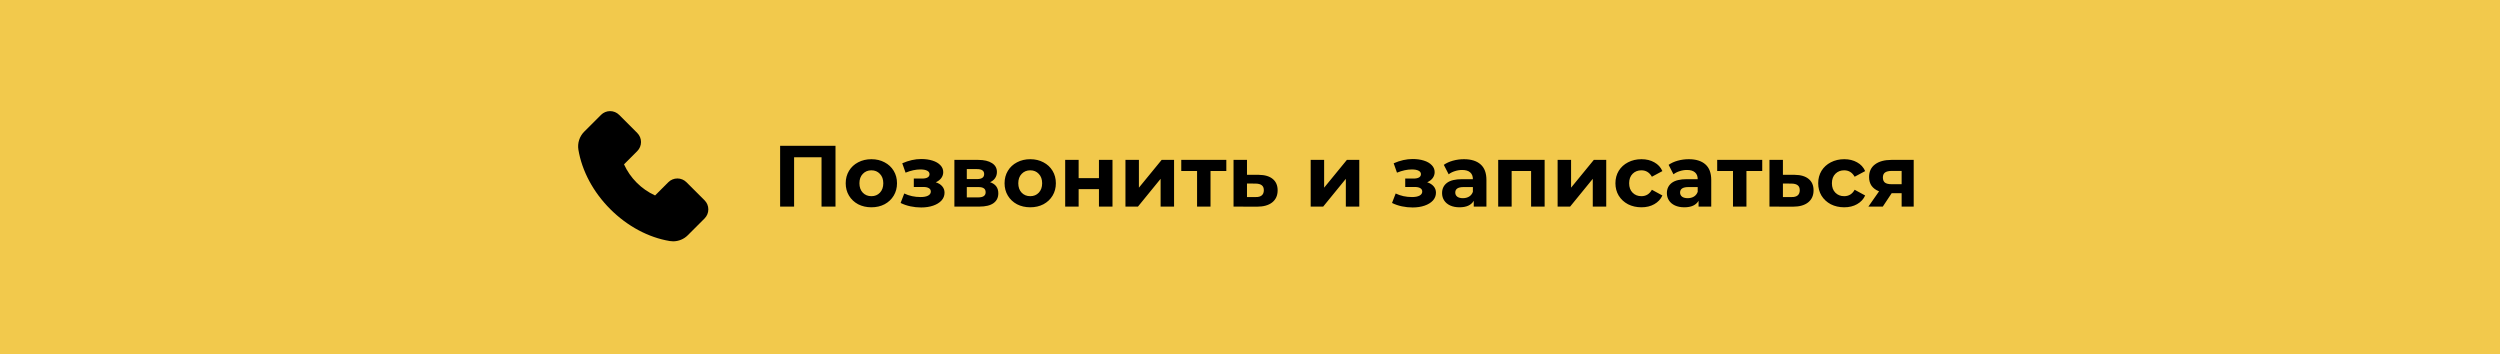
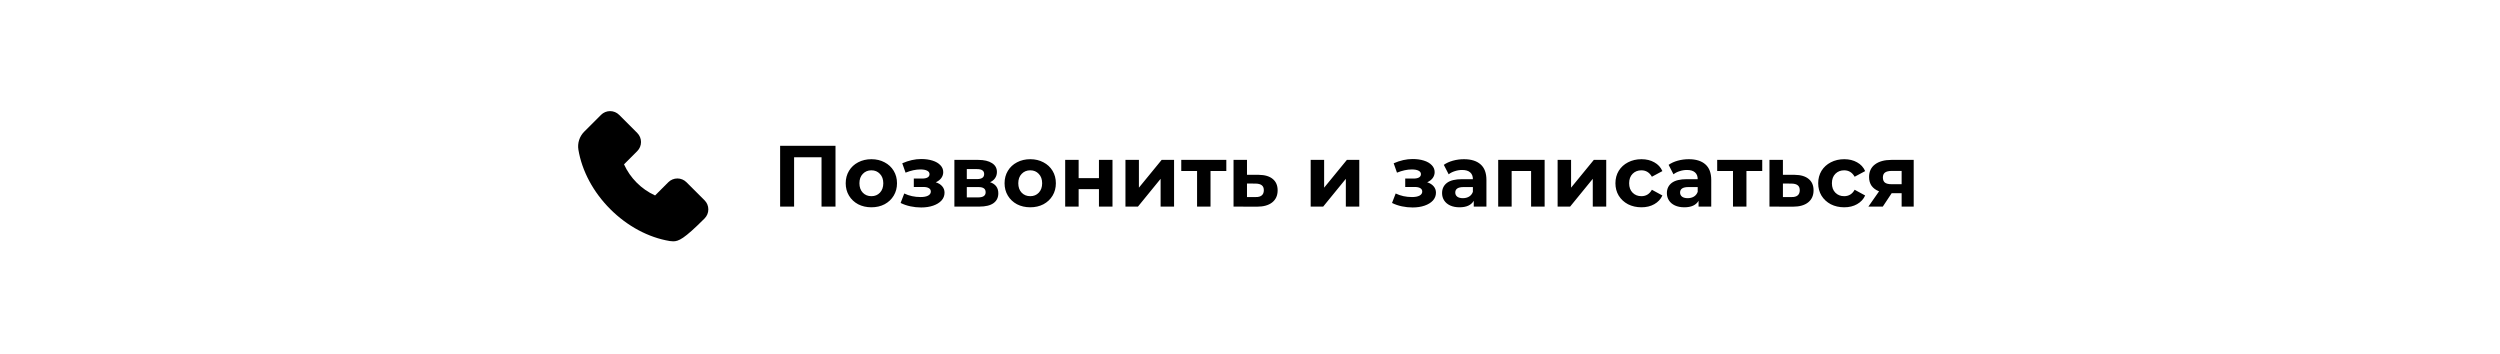
<svg xmlns="http://www.w3.org/2000/svg" width="1440" height="204" viewBox="0 0 1440 204" fill="none">
  <rect width="1440" height="204" fill="white" />
-   <rect width="1440" height="204" fill="#F2C94C" />
  <path d="M481.25 84V119H473.2V90.6H457.4V119H449.35V84H481.25ZM501.926 119.4C499.093 119.4 496.543 118.817 494.276 117.65C492.043 116.45 490.293 114.8 489.026 112.7C487.76 110.6 487.126 108.217 487.126 105.55C487.126 102.883 487.76 100.5 489.026 98.4C490.293 96.3 492.043 94.667 494.276 93.5C496.543 92.3 499.093 91.7 501.926 91.7C504.76 91.7 507.293 92.3 509.526 93.5C511.76 94.667 513.51 96.3 514.776 98.4C516.043 100.5 516.676 102.883 516.676 105.55C516.676 108.217 516.043 110.6 514.776 112.7C513.51 114.8 511.76 116.45 509.526 117.65C507.293 118.817 504.76 119.4 501.926 119.4ZM501.926 113C503.926 113 505.56 112.333 506.826 111C508.126 109.633 508.776 107.817 508.776 105.55C508.776 103.283 508.126 101.483 506.826 100.15C505.56 98.783 503.926 98.1 501.926 98.1C499.926 98.1 498.276 98.783 496.976 100.15C495.676 101.483 495.026 103.283 495.026 105.55C495.026 107.817 495.676 109.633 496.976 111C498.276 112.333 499.926 113 501.926 113ZM539.003 105C540.603 105.5 541.836 106.267 542.703 107.3C543.603 108.333 544.053 109.567 544.053 111C544.053 112.7 543.469 114.2 542.303 115.5C541.136 116.767 539.536 117.75 537.503 118.45C535.469 119.15 533.169 119.5 530.603 119.5C528.503 119.5 526.436 119.283 524.403 118.85C522.369 118.417 520.486 117.767 518.753 116.9L520.853 111.45C523.686 112.817 526.819 113.5 530.253 113.5C532.086 113.5 533.519 113.233 534.553 112.7C535.619 112.133 536.153 111.35 536.153 110.35C536.153 109.483 535.786 108.833 535.053 108.4C534.319 107.933 533.253 107.7 531.853 107.7H526.353V102.85H531.153C532.519 102.85 533.569 102.633 534.303 102.2C535.036 101.767 535.403 101.133 535.403 100.3C535.403 99.433 534.936 98.767 534.003 98.3C533.103 97.833 531.803 97.6 530.103 97.6C527.503 97.6 524.669 98.217 521.603 99.45L519.703 94.05C523.436 92.417 527.069 91.6 530.603 91.6C533.036 91.6 535.203 91.9 537.103 92.5C539.036 93.1 540.553 93.983 541.653 95.15C542.753 96.283 543.303 97.617 543.303 99.15C543.303 100.417 542.919 101.567 542.153 102.6C541.386 103.6 540.336 104.4 539.003 105ZM570.277 104.95C573.443 106.017 575.027 108.15 575.027 111.35C575.027 113.783 574.11 115.667 572.277 117C570.443 118.333 567.71 119 564.077 119H549.727V92.1H563.477C566.843 92.1 569.477 92.717 571.377 93.95C573.277 95.15 574.227 96.85 574.227 99.05C574.227 100.383 573.877 101.567 573.177 102.6C572.51 103.6 571.543 104.383 570.277 104.95ZM556.877 103.15H562.777C565.51 103.15 566.877 102.183 566.877 100.25C566.877 98.35 565.51 97.4 562.777 97.4H556.877V103.15ZM563.427 113.7C566.293 113.7 567.727 112.717 567.727 110.75C567.727 109.717 567.393 108.967 566.727 108.5C566.06 108 565.01 107.75 563.577 107.75H556.877V113.7H563.427ZM593.43 119.4C590.597 119.4 588.047 118.817 585.78 117.65C583.547 116.45 581.797 114.8 580.53 112.7C579.263 110.6 578.63 108.217 578.63 105.55C578.63 102.883 579.263 100.5 580.53 98.4C581.797 96.3 583.547 94.667 585.78 93.5C588.047 92.3 590.597 91.7 593.43 91.7C596.263 91.7 598.797 92.3 601.03 93.5C603.263 94.667 605.013 96.3 606.28 98.4C607.547 100.5 608.18 102.883 608.18 105.55C608.18 108.217 607.547 110.6 606.28 112.7C605.013 114.8 603.263 116.45 601.03 117.65C598.797 118.817 596.263 119.4 593.43 119.4ZM593.43 113C595.43 113 597.063 112.333 598.33 111C599.63 109.633 600.28 107.817 600.28 105.55C600.28 103.283 599.63 101.483 598.33 100.15C597.063 98.783 595.43 98.1 593.43 98.1C591.43 98.1 589.78 98.783 588.48 100.15C587.18 101.483 586.53 103.283 586.53 105.55C586.53 107.817 587.18 109.633 588.48 111C589.78 112.333 591.43 113 593.43 113ZM613.545 92.1H621.295V102.6H632.995V92.1H640.795V119H632.995V108.95H621.295V119H613.545V92.1ZM648.262 92.1H656.012V108.1L669.112 92.1H676.262V119H668.512V103L655.462 119H648.262V92.1ZM706.36 98.5H697.26V119H689.51V98.5H680.41V92.1H706.36V98.5ZM725.068 100.7C728.568 100.733 731.251 101.533 733.118 103.1C734.984 104.633 735.918 106.817 735.918 109.65C735.918 112.617 734.868 114.933 732.768 116.6C730.701 118.233 727.784 119.05 724.018 119.05L710.518 119V92.1H718.268V100.7H725.068ZM723.318 113.5C724.818 113.533 725.968 113.217 726.768 112.55C727.568 111.883 727.968 110.883 727.968 109.55C727.968 108.25 727.568 107.3 726.768 106.7C726.001 106.1 724.851 105.783 723.318 105.75L718.268 105.7V113.5H723.318ZM754.951 92.1H762.701V108.1L775.801 92.1H782.951V119H775.201V103L762.151 119H754.951V92.1ZM822.059 105C823.659 105.5 824.893 106.267 825.759 107.3C826.659 108.333 827.109 109.567 827.109 111C827.109 112.7 826.526 114.2 825.359 115.5C824.193 116.767 822.593 117.75 820.559 118.45C818.526 119.15 816.226 119.5 813.659 119.5C811.559 119.5 809.493 119.283 807.459 118.85C805.426 118.417 803.543 117.767 801.809 116.9L803.909 111.45C806.743 112.817 809.876 113.5 813.309 113.5C815.143 113.5 816.576 113.233 817.609 112.7C818.676 112.133 819.209 111.35 819.209 110.35C819.209 109.483 818.843 108.833 818.109 108.4C817.376 107.933 816.309 107.7 814.909 107.7H809.409V102.85H814.209C815.576 102.85 816.626 102.633 817.359 102.2C818.093 101.767 818.459 101.133 818.459 100.3C818.459 99.433 817.993 98.767 817.059 98.3C816.159 97.833 814.859 97.6 813.159 97.6C810.559 97.6 807.726 98.217 804.659 99.45L802.759 94.05C806.493 92.417 810.126 91.6 813.659 91.6C816.093 91.6 818.259 91.9 820.159 92.5C822.093 93.1 823.609 93.983 824.709 95.15C825.809 96.283 826.359 97.617 826.359 99.15C826.359 100.417 825.976 101.567 825.209 102.6C824.443 103.6 823.393 104.4 822.059 105ZM843.233 91.7C847.4 91.7 850.6 92.7 852.833 94.7C855.067 96.667 856.183 99.65 856.183 103.65V119H848.883V115.65C847.417 118.15 844.683 119.4 840.683 119.4C838.617 119.4 836.817 119.05 835.283 118.35C833.783 117.65 832.633 116.683 831.833 115.45C831.033 114.217 830.633 112.817 830.633 111.25C830.633 108.75 831.567 106.783 833.433 105.35C835.333 103.917 838.25 103.2 842.183 103.2H848.383C848.383 101.5 847.867 100.2 846.833 99.3C845.8 98.367 844.25 97.9 842.183 97.9C840.75 97.9 839.333 98.133 837.933 98.6C836.567 99.033 835.4 99.633 834.433 100.4L831.633 94.95C833.1 93.917 834.85 93.117 836.883 92.55C838.95 91.983 841.067 91.7 843.233 91.7ZM842.633 114.15C843.967 114.15 845.15 113.85 846.183 113.25C847.217 112.617 847.95 111.7 848.383 110.5V107.75H843.033C839.833 107.75 838.233 108.8 838.233 110.9C838.233 111.9 838.617 112.7 839.383 113.3C840.183 113.867 841.267 114.15 842.633 114.15ZM889.709 92.1V119H881.909V98.5H870.709V119H862.959V92.1H889.709ZM897.188 92.1H904.938V108.1L918.038 92.1H925.188V119H917.438V103L904.388 119H897.188V92.1ZM945.486 119.4C942.619 119.4 940.036 118.817 937.736 117.65C935.469 116.45 933.686 114.8 932.386 112.7C931.119 110.6 930.486 108.217 930.486 105.55C930.486 102.883 931.119 100.5 932.386 98.4C933.686 96.3 935.469 94.667 937.736 93.5C940.036 92.3 942.619 91.7 945.486 91.7C948.319 91.7 950.786 92.3 952.886 93.5C955.019 94.667 956.569 96.35 957.536 98.55L951.486 101.8C950.086 99.333 948.069 98.1 945.436 98.1C943.402 98.1 941.719 98.767 940.386 100.1C939.052 101.433 938.386 103.25 938.386 105.55C938.386 107.85 939.052 109.667 940.386 111C941.719 112.333 943.402 113 945.436 113C948.102 113 950.119 111.767 951.486 109.3L957.536 112.6C956.569 114.733 955.019 116.4 952.886 117.6C950.786 118.8 948.319 119.4 945.486 119.4ZM972.725 91.7C976.892 91.7 980.092 92.7 982.325 94.7C984.559 96.667 985.675 99.65 985.675 103.65V119H978.375V115.65C976.909 118.15 974.175 119.4 970.175 119.4C968.109 119.4 966.309 119.05 964.775 118.35C963.275 117.65 962.125 116.683 961.325 115.45C960.525 114.217 960.125 112.817 960.125 111.25C960.125 108.75 961.059 106.783 962.925 105.35C964.825 103.917 967.742 103.2 971.675 103.2H977.875C977.875 101.5 977.359 100.2 976.325 99.3C975.292 98.367 973.742 97.9 971.675 97.9C970.242 97.9 968.825 98.133 967.425 98.6C966.059 99.033 964.892 99.633 963.925 100.4L961.125 94.95C962.592 93.917 964.342 93.117 966.375 92.55C968.442 91.983 970.559 91.7 972.725 91.7ZM972.125 114.15C973.459 114.15 974.642 113.85 975.675 113.25C976.709 112.617 977.442 111.7 977.875 110.5V107.75H972.525C969.325 107.75 967.725 108.8 967.725 110.9C967.725 111.9 968.109 112.7 968.875 113.3C969.675 113.867 970.759 114.15 972.125 114.15ZM1015.05 98.5H1005.95V119H998.201V98.5H989.101V92.1H1015.05V98.5ZM1033.76 100.7C1037.26 100.733 1039.94 101.533 1041.81 103.1C1043.68 104.633 1044.61 106.817 1044.61 109.65C1044.61 112.617 1043.56 114.933 1041.46 116.6C1039.39 118.233 1036.48 119.05 1032.71 119.05L1019.21 119V92.1H1026.96V100.7H1033.76ZM1032.01 113.5C1033.51 113.533 1034.66 113.217 1035.46 112.55C1036.26 111.883 1036.66 110.883 1036.66 109.55C1036.66 108.25 1036.26 107.3 1035.46 106.7C1034.69 106.1 1033.54 105.783 1032.01 105.75L1026.96 105.7V113.5H1032.01ZM1062.28 119.4C1059.42 119.4 1056.83 118.817 1054.53 117.65C1052.27 116.45 1050.48 114.8 1049.18 112.7C1047.92 110.6 1047.28 108.217 1047.28 105.55C1047.28 102.883 1047.92 100.5 1049.18 98.4C1050.48 96.3 1052.27 94.667 1054.53 93.5C1056.83 92.3 1059.42 91.7 1062.28 91.7C1065.12 91.7 1067.58 92.3 1069.68 93.5C1071.82 94.667 1073.37 96.35 1074.33 98.55L1068.28 101.8C1066.88 99.333 1064.87 98.1 1062.23 98.1C1060.2 98.1 1058.52 98.767 1057.18 100.1C1055.85 101.433 1055.18 103.25 1055.18 105.55C1055.18 107.85 1055.85 109.667 1057.18 111C1058.52 112.333 1060.2 113 1062.23 113C1064.9 113 1066.92 111.767 1068.28 109.3L1074.33 112.6C1073.37 114.733 1071.82 116.4 1069.68 117.6C1067.58 118.8 1065.12 119.4 1062.28 119.4ZM1102.29 92.1V119H1095.34V111.3H1089.59L1084.49 119H1076.19L1082.34 110.2C1080.47 109.467 1079.04 108.417 1078.04 107.05C1077.07 105.65 1076.59 103.967 1076.59 102C1076.59 98.833 1077.72 96.4 1079.99 94.7C1082.29 92.967 1085.44 92.1 1089.44 92.1H1102.29ZM1089.59 98.45C1087.92 98.45 1086.66 98.75 1085.79 99.35C1084.96 99.95 1084.54 100.917 1084.54 102.25C1084.54 103.583 1084.94 104.567 1085.74 105.2C1086.57 105.8 1087.82 106.1 1089.49 106.1H1095.34V98.45H1089.59Z" fill="black" />
-   <path d="M336.496 75.851L346.19 66.166C346.873 65.48 347.686 64.934 348.581 64.563C349.476 64.191 350.436 64 351.405 64C353.38 64 355.237 64.774 356.629 66.166L367.06 76.597C367.747 77.281 368.292 78.094 368.664 78.989C369.035 79.884 369.227 80.843 369.226 81.812C369.226 83.788 368.453 85.644 367.06 87.037L359.433 94.664C361.218 98.6 363.7 102.18 366.76 105.232C369.811 108.299 373.391 110.79 377.327 112.586L384.954 104.959C385.638 104.272 386.451 103.727 387.346 103.355C388.241 102.983 389.2 102.792 390.17 102.792C392.145 102.792 394.001 103.566 395.394 104.959L405.834 115.38C406.521 116.066 407.067 116.88 407.439 117.776C407.81 118.673 408.001 119.634 408 120.605C408 122.58 407.226 124.437 405.834 125.829L396.159 135.505C393.938 137.735 390.87 139 387.721 139C387.057 139 386.42 138.945 385.792 138.836C373.522 136.816 361.353 130.289 351.532 120.478C341.721 110.675 335.204 98.515 333.156 86.209C332.537 82.45 333.784 78.581 336.496 75.851V75.851Z" fill="black" />
+   <path d="M336.496 75.851L346.19 66.166C346.873 65.48 347.686 64.934 348.581 64.563C349.476 64.191 350.436 64 351.405 64C353.38 64 355.237 64.774 356.629 66.166L367.06 76.597C367.747 77.281 368.292 78.094 368.664 78.989C369.035 79.884 369.227 80.843 369.226 81.812C369.226 83.788 368.453 85.644 367.06 87.037L359.433 94.664C361.218 98.6 363.7 102.18 366.76 105.232C369.811 108.299 373.391 110.79 377.327 112.586L384.954 104.959C385.638 104.272 386.451 103.727 387.346 103.355C388.241 102.983 389.2 102.792 390.17 102.792C392.145 102.792 394.001 103.566 395.394 104.959L405.834 115.38C406.521 116.066 407.067 116.88 407.439 117.776C407.81 118.673 408.001 119.634 408 120.605C408 122.58 407.226 124.437 405.834 125.829C393.938 137.735 390.87 139 387.721 139C387.057 139 386.42 138.945 385.792 138.836C373.522 136.816 361.353 130.289 351.532 120.478C341.721 110.675 335.204 98.515 333.156 86.209C332.537 82.45 333.784 78.581 336.496 75.851V75.851Z" fill="black" />
</svg>